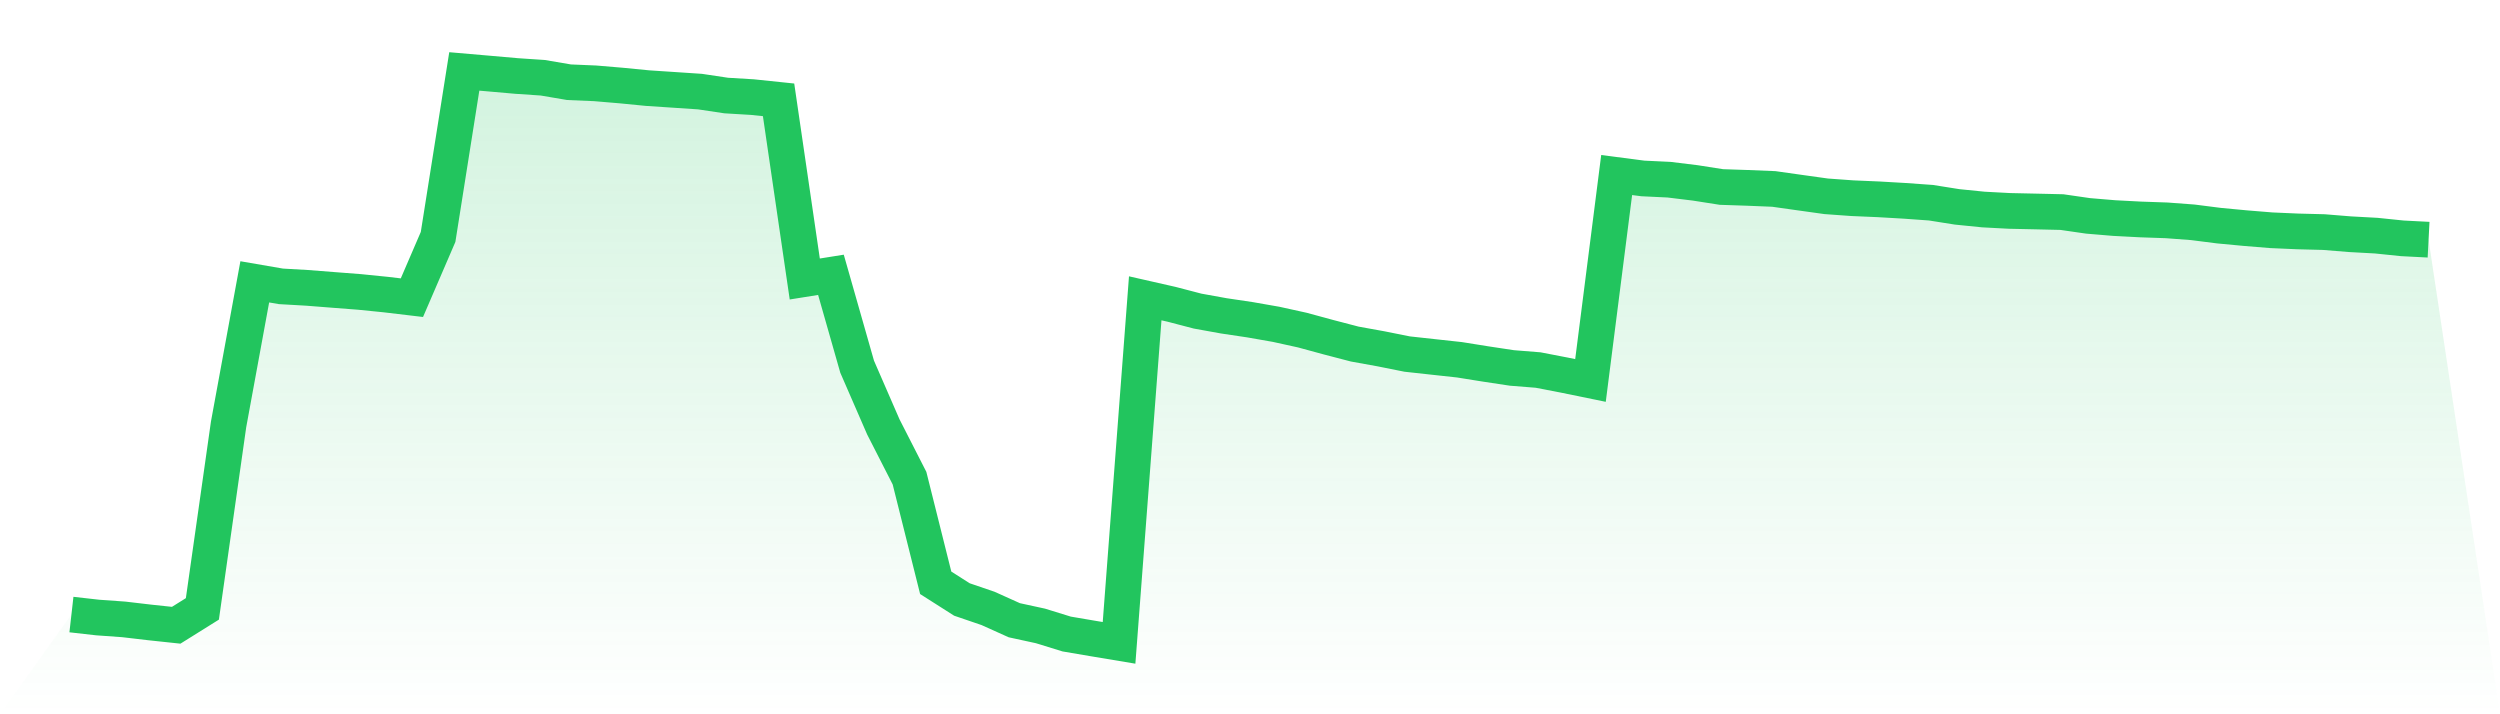
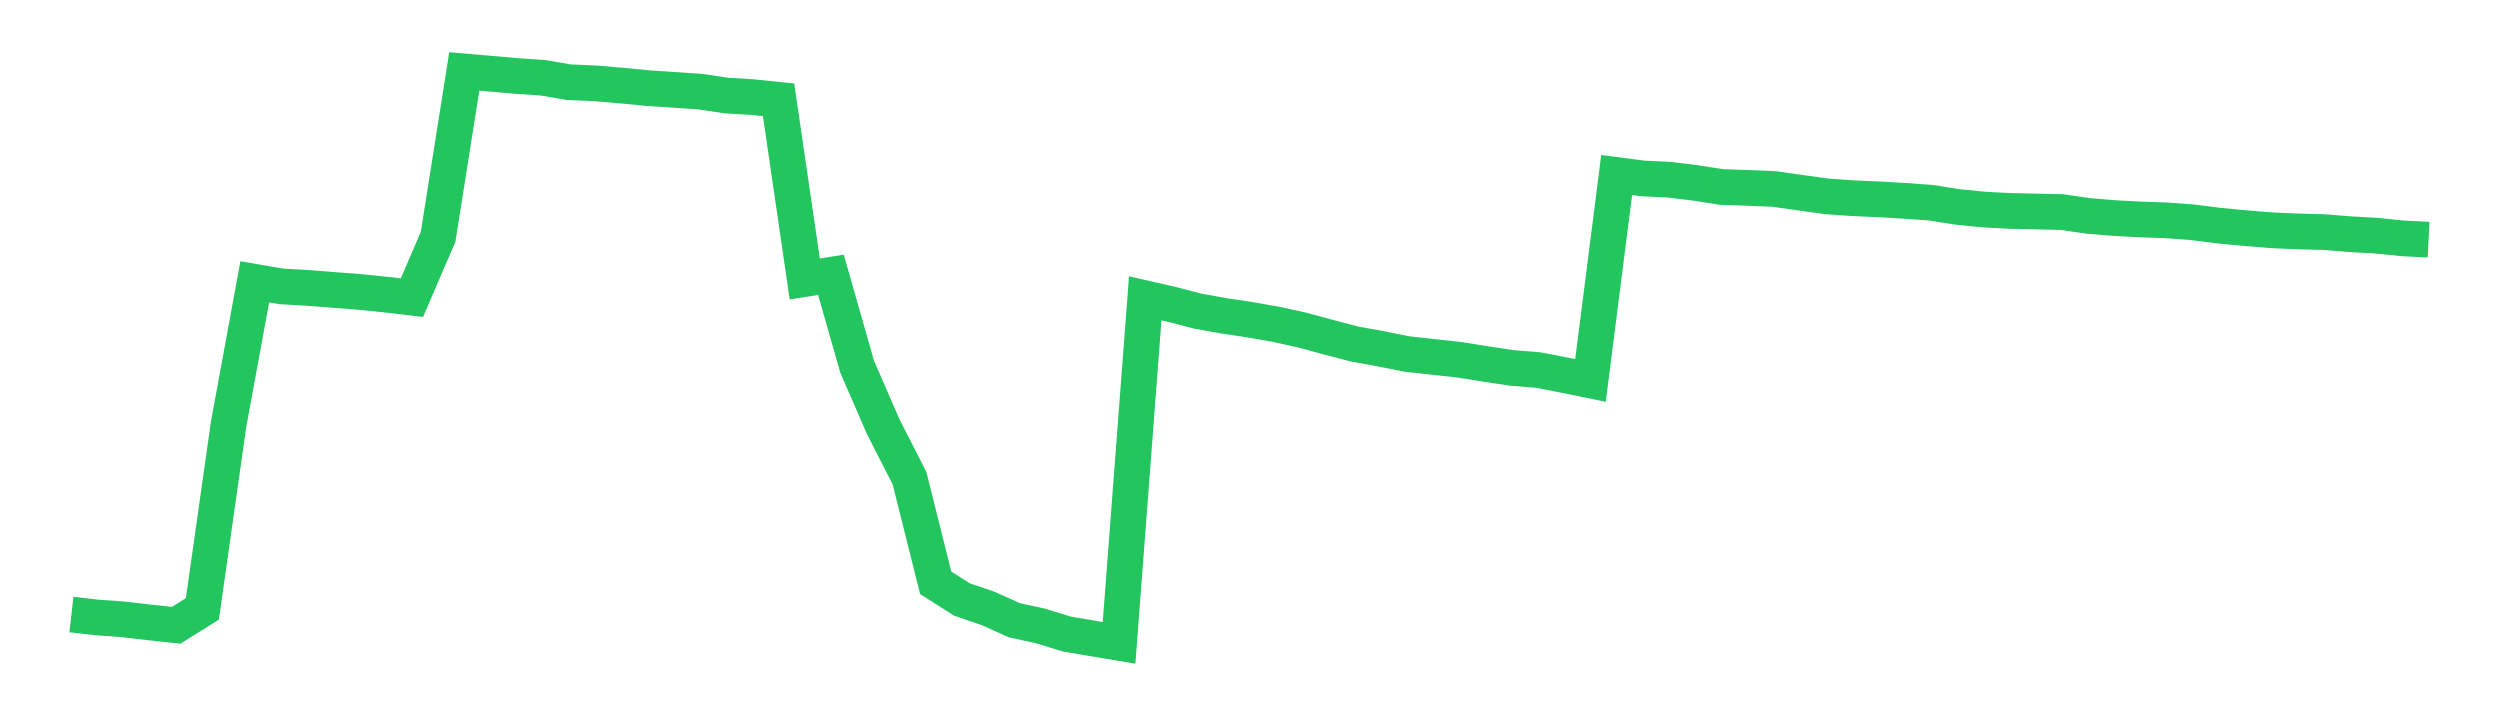
<svg xmlns="http://www.w3.org/2000/svg" viewBox="0 0 140 40">
  <defs>
    <linearGradient id="gradient" x1="0" x2="0" y1="0" y2="1">
      <stop offset="0%" stop-color="#22c55e" stop-opacity="0.2" />
      <stop offset="100%" stop-color="#22c55e" stop-opacity="0" />
    </linearGradient>
  </defs>
-   <path d="M4,34.415 L4,34.415 L5.467,34.581 L6.933,34.686 L8.4,34.858 L9.867,35.014 L11.333,34.098 L12.8,23.77 L14.267,15.783 L15.733,16.036 L17.2,16.12 L18.667,16.235 L20.133,16.348 L21.6,16.496 L23.067,16.67 L24.533,13.268 L26,4 L27.467,4.127 L28.933,4.256 L30.4,4.355 L31.867,4.605 L33.333,4.667 L34.8,4.791 L36.267,4.935 L37.733,5.032 L39.2,5.13 L40.667,5.35 L42.133,5.438 L43.6,5.591 L45.067,15.624 L46.533,15.39 L48,20.536 L49.467,23.907 L50.933,26.778 L52.4,32.637 L53.867,33.571 L55.333,34.072 L56.8,34.733 L58.267,35.052 L59.733,35.505 L61.2,35.755 L62.667,36 L64.133,16.706 L65.6,17.039 L67.067,17.422 L68.533,17.687 L70,17.906 L71.467,18.163 L72.933,18.486 L74.4,18.885 L75.867,19.268 L77.333,19.533 L78.8,19.827 L80.267,19.988 L81.733,20.148 L83.2,20.383 L84.667,20.605 L86.133,20.722 L87.6,21.005 L89.067,21.306 L90.533,9.802 L92,9.993 L93.467,10.063 L94.933,10.242 L96.4,10.472 L97.867,10.521 L99.333,10.581 L100.8,10.788 L102.267,10.993 L103.733,11.099 L105.2,11.162 L106.667,11.247 L108.133,11.352 L109.6,11.585 L111.067,11.733 L112.533,11.811 L114,11.843 L115.467,11.877 L116.933,12.089 L118.4,12.212 L119.867,12.289 L121.333,12.34 L122.8,12.45 L124.267,12.637 L125.733,12.775 L127.2,12.895 L128.667,12.959 L130.133,12.997 L131.6,13.116 L133.067,13.196 L134.533,13.347 L136,13.423 L140,40 L0,40 z" fill="url(#gradient)" />
  <path d="M4,34.415 L4,34.415 L5.467,34.581 L6.933,34.686 L8.4,34.858 L9.867,35.014 L11.333,34.098 L12.8,23.77 L14.267,15.783 L15.733,16.036 L17.2,16.12 L18.667,16.235 L20.133,16.348 L21.6,16.496 L23.067,16.67 L24.533,13.268 L26,4 L27.467,4.127 L28.933,4.256 L30.4,4.355 L31.867,4.605 L33.333,4.667 L34.8,4.791 L36.267,4.935 L37.733,5.032 L39.2,5.13 L40.667,5.35 L42.133,5.438 L43.6,5.591 L45.067,15.624 L46.533,15.39 L48,20.536 L49.467,23.907 L50.933,26.778 L52.4,32.637 L53.867,33.571 L55.333,34.072 L56.8,34.733 L58.267,35.052 L59.733,35.505 L61.2,35.755 L62.667,36 L64.133,16.706 L65.6,17.039 L67.067,17.422 L68.533,17.687 L70,17.906 L71.467,18.163 L72.933,18.486 L74.4,18.885 L75.867,19.268 L77.333,19.533 L78.8,19.827 L80.267,19.988 L81.733,20.148 L83.2,20.383 L84.667,20.605 L86.133,20.722 L87.6,21.005 L89.067,21.306 L90.533,9.802 L92,9.993 L93.467,10.063 L94.933,10.242 L96.4,10.472 L97.867,10.521 L99.333,10.581 L100.8,10.788 L102.267,10.993 L103.733,11.099 L105.2,11.162 L106.667,11.247 L108.133,11.352 L109.6,11.585 L111.067,11.733 L112.533,11.811 L114,11.843 L115.467,11.877 L116.933,12.089 L118.4,12.212 L119.867,12.289 L121.333,12.34 L122.8,12.45 L124.267,12.637 L125.733,12.775 L127.2,12.895 L128.667,12.959 L130.133,12.997 L131.6,13.116 L133.067,13.196 L134.533,13.347 L136,13.423" fill="none" stroke="#22c55e" stroke-width="2" />
</svg>